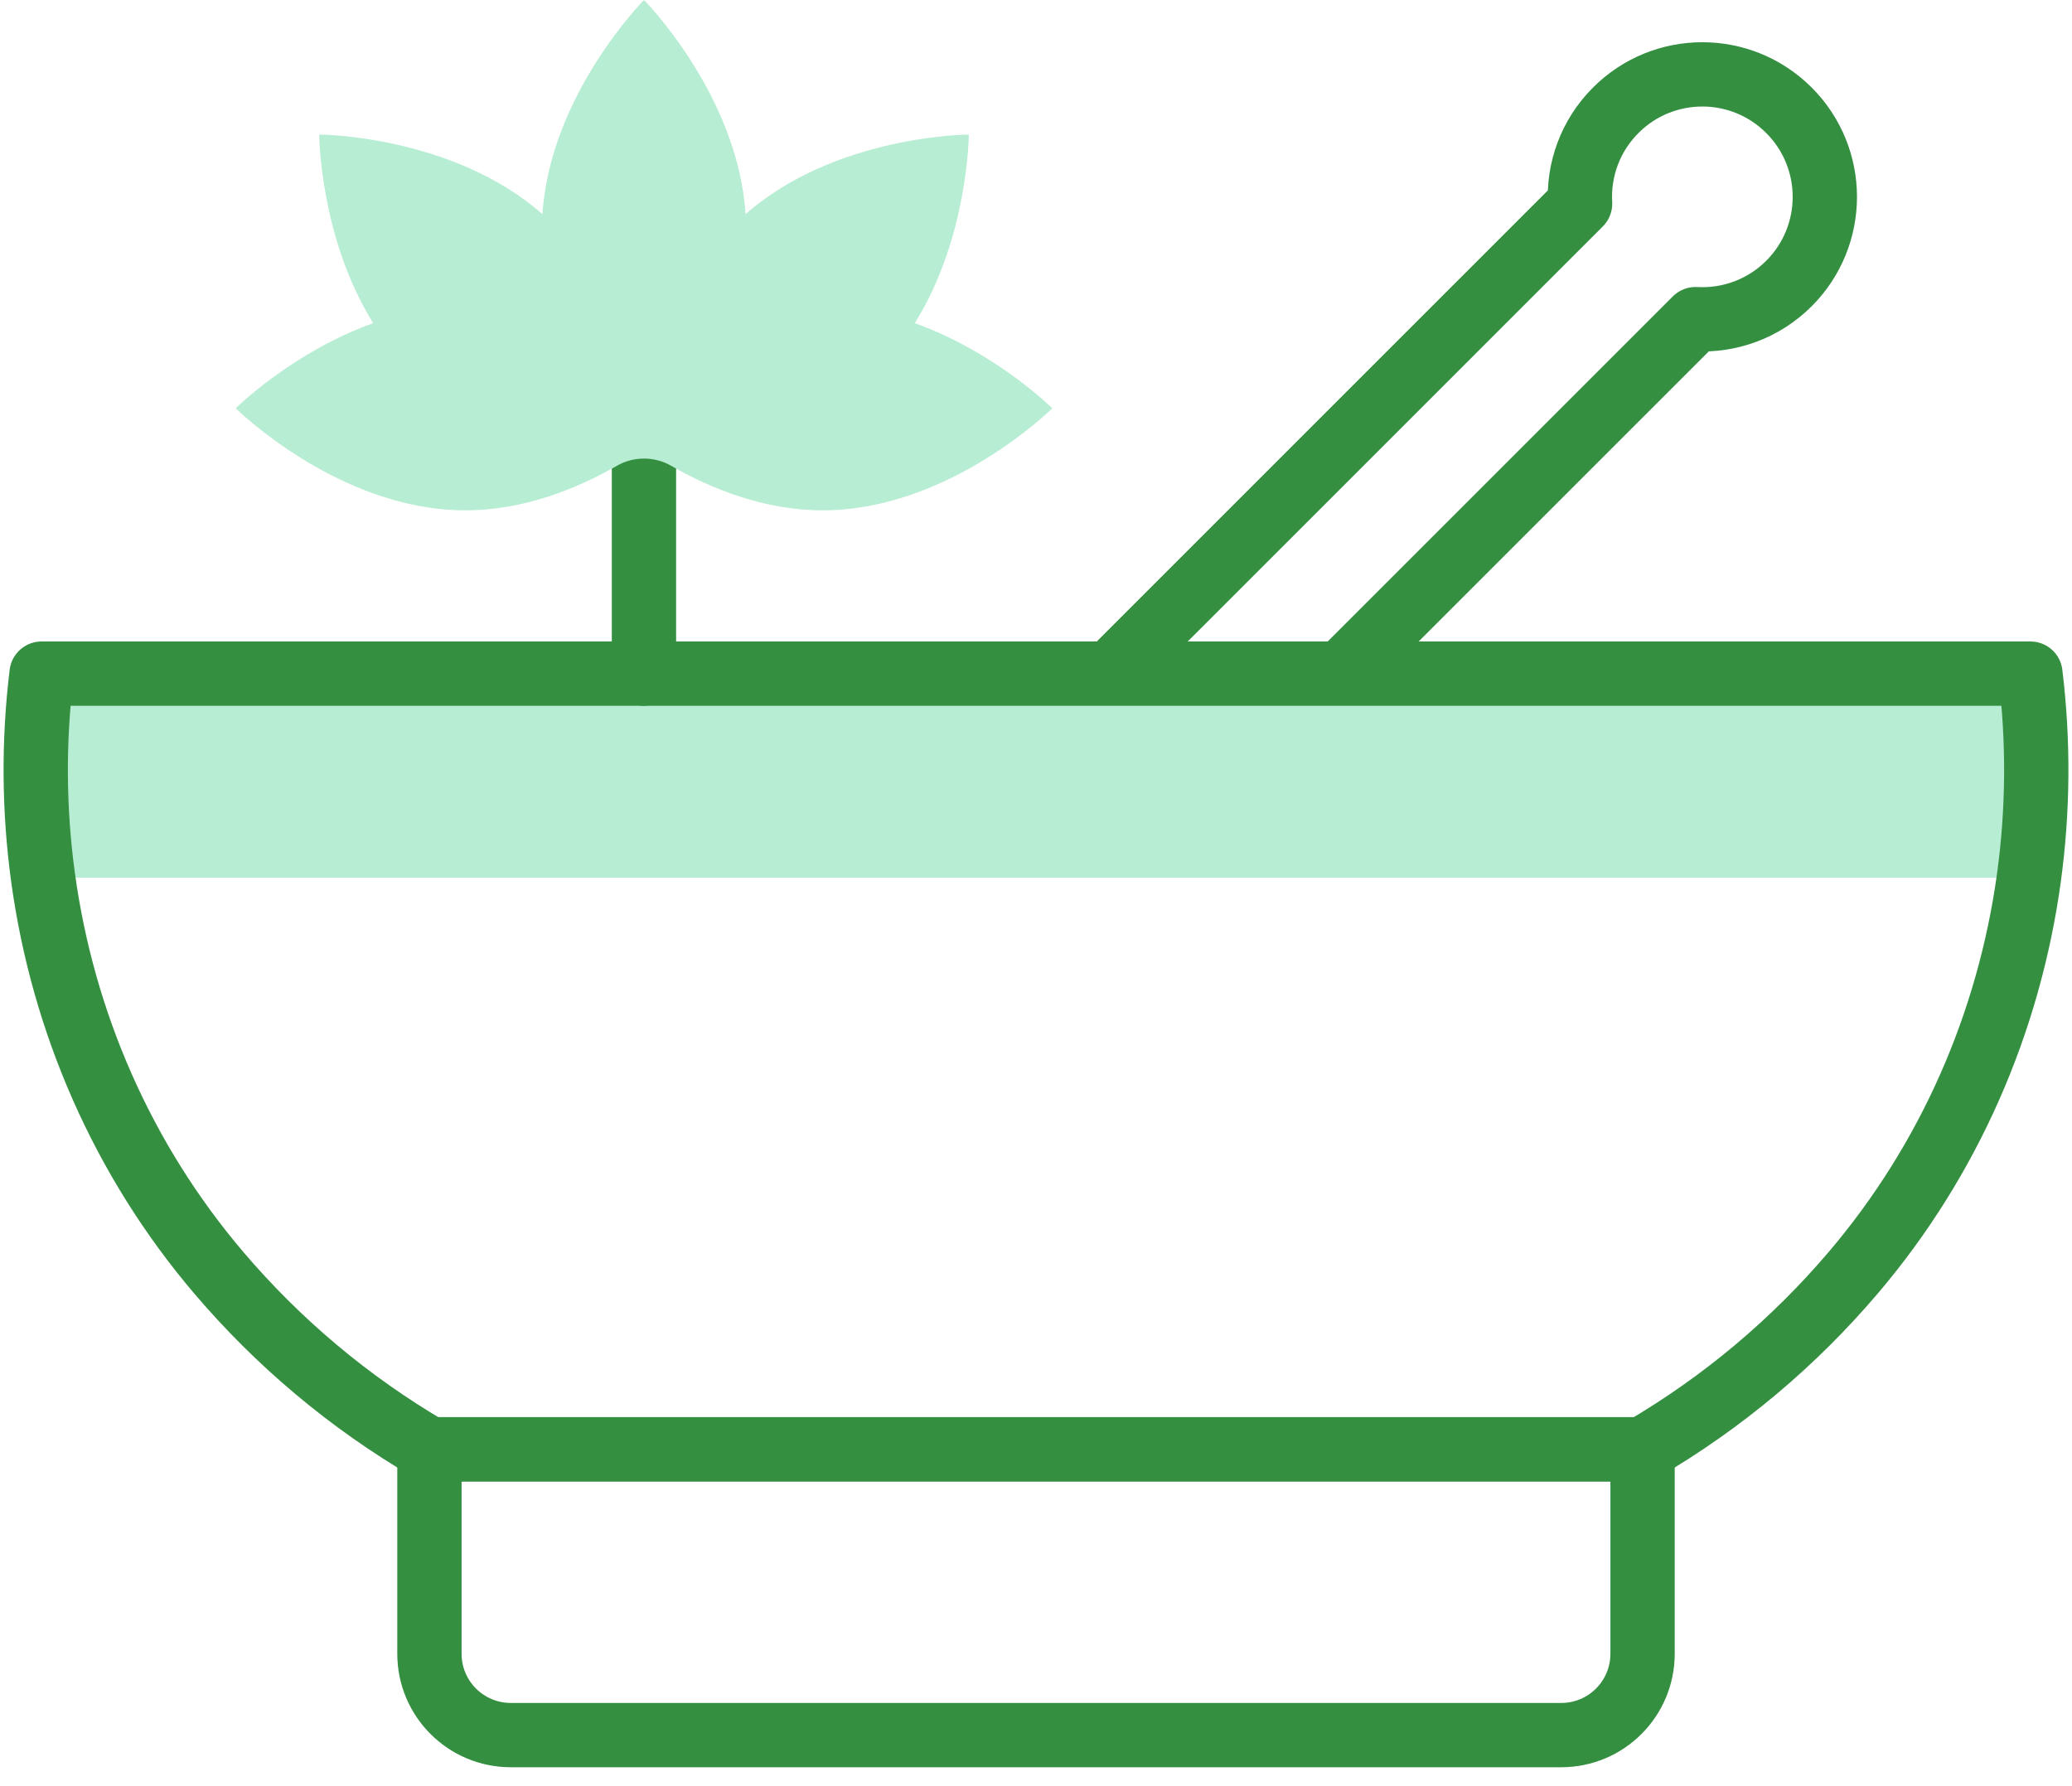
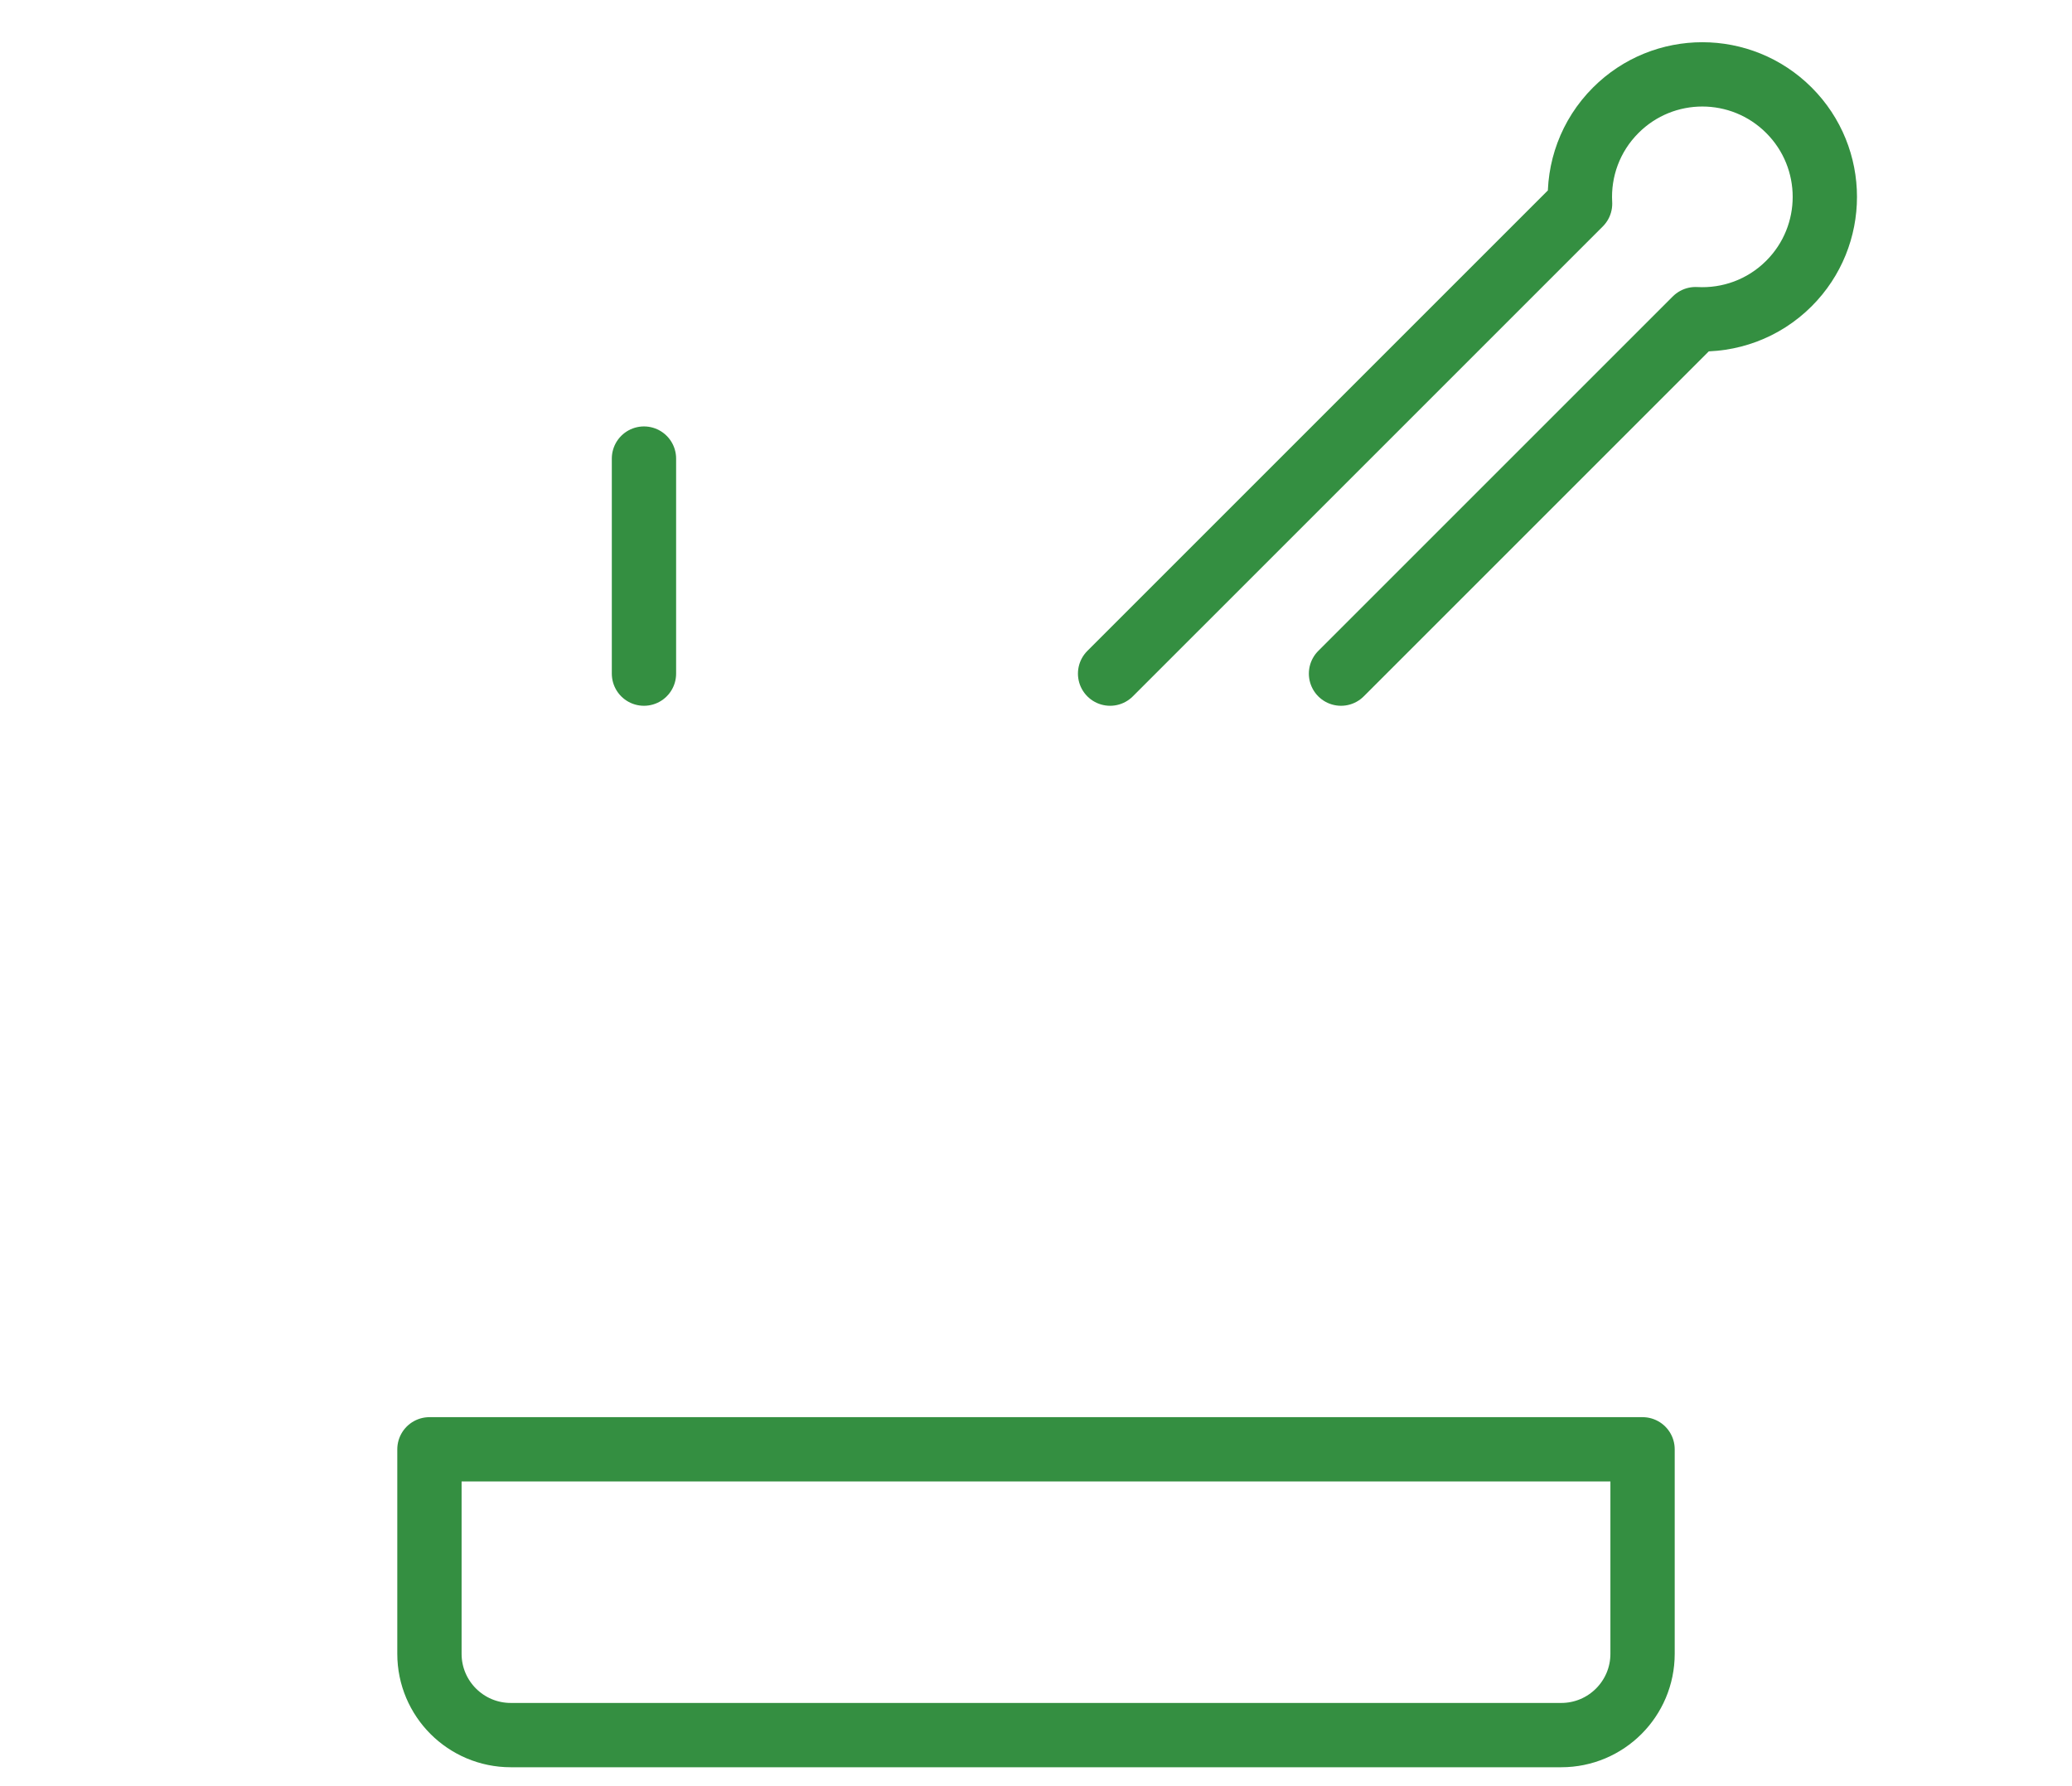
<svg xmlns="http://www.w3.org/2000/svg" width="58" height="50" viewBox="0 0 58 50" fill="none">
  <path d="M43.703 48.571H14.298C13.041 48.571 12.021 47.552 12.021 46.295V40.571H45.979V46.295C45.979 47.552 44.96 48.571 43.703 48.571Z" stroke="#348F41" stroke-width="1.8" stroke-miterlimit="10" stroke-linecap="round" stroke-linejoin="round" />
  <path d="M37.538 18.857L47.462 8.934C48.401 8.986 49.359 8.654 50.077 7.936C51.416 6.597 51.416 4.426 50.077 3.087C48.737 1.747 46.567 1.747 45.228 3.087C44.51 3.805 44.177 4.762 44.23 5.702L31.074 18.857" stroke="#348F41" stroke-width="1.8" stroke-miterlimit="10" stroke-linecap="round" stroke-linejoin="round" />
-   <path d="M56.836 18.857C57.069 20.772 57.052 22.692 56.794 24.571H1.206C0.948 22.692 0.931 20.772 1.164 18.857H56.836Z" fill="#B7EDD3" />
-   <path d="M56.794 24.571C57.052 22.692 57.069 20.772 56.836 18.857H1.164C0.931 20.772 0.948 22.692 1.206 24.571C1.762 28.616 3.433 32.465 6.123 35.627C7.785 37.579 9.76 39.248 12.021 40.571H45.979C48.24 39.248 50.215 37.579 51.877 35.627C54.568 32.465 56.238 28.616 56.794 24.571Z" stroke="#348F41" stroke-width="1.8" stroke-miterlimit="10" stroke-linecap="round" stroke-linejoin="round" />
  <path d="M18.026 12.837V18.857" stroke="#348F41" stroke-width="1.8" stroke-miterlimit="10" stroke-linecap="round" stroke-linejoin="round" />
-   <path d="M18.027 12.837C17.761 12.837 17.5 12.905 17.269 13.038C16.137 13.687 14.653 14.286 13.027 14.286C9.477 14.286 6.599 11.429 6.599 11.429C6.599 11.429 8.181 9.858 10.447 9.046C8.946 6.639 8.936 3.766 8.936 3.766C8.936 3.766 12.665 3.78 15.184 5.995C15.4 2.647 18.027 0 18.027 0C18.027 0 20.654 2.647 20.87 5.995C23.39 3.78 27.119 3.766 27.119 3.766C27.119 3.766 27.108 6.639 25.607 9.046C27.873 9.858 29.456 11.429 29.456 11.429C29.456 11.429 26.578 14.286 23.027 14.286C21.402 14.286 19.917 13.687 18.785 13.038C18.555 12.905 18.293 12.837 18.027 12.837Z" fill="#B7EDD3" />
</svg>